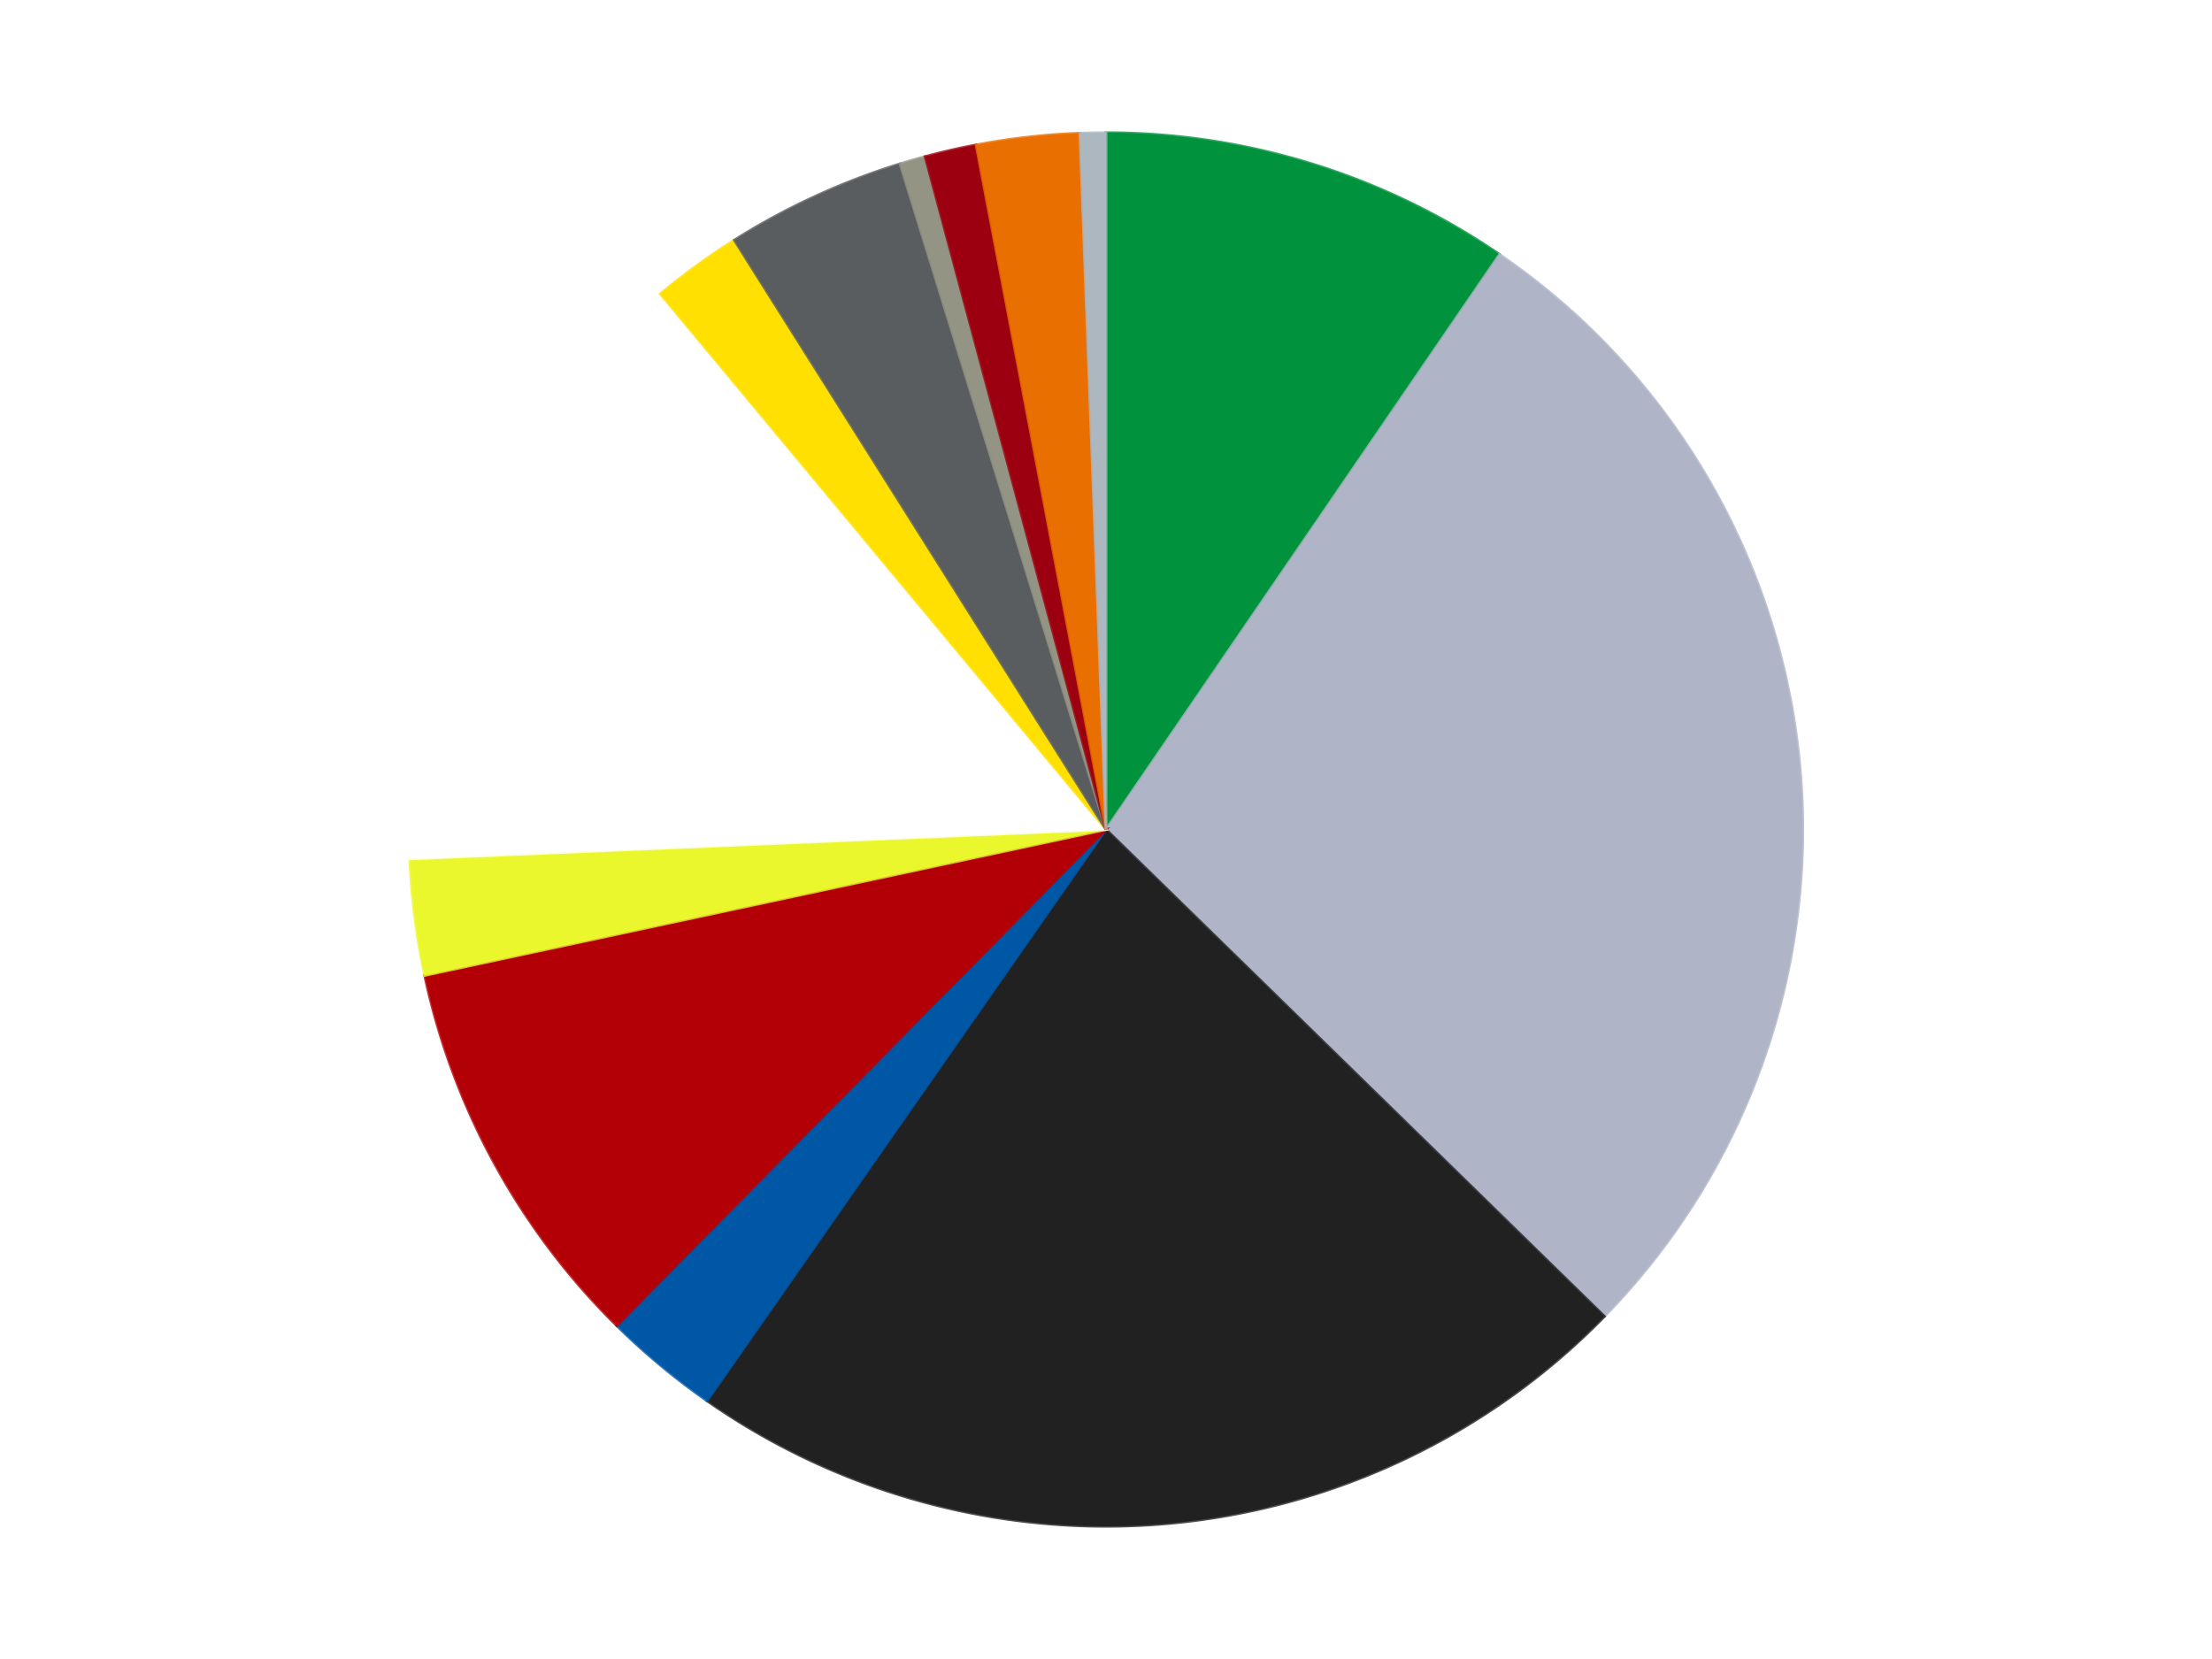
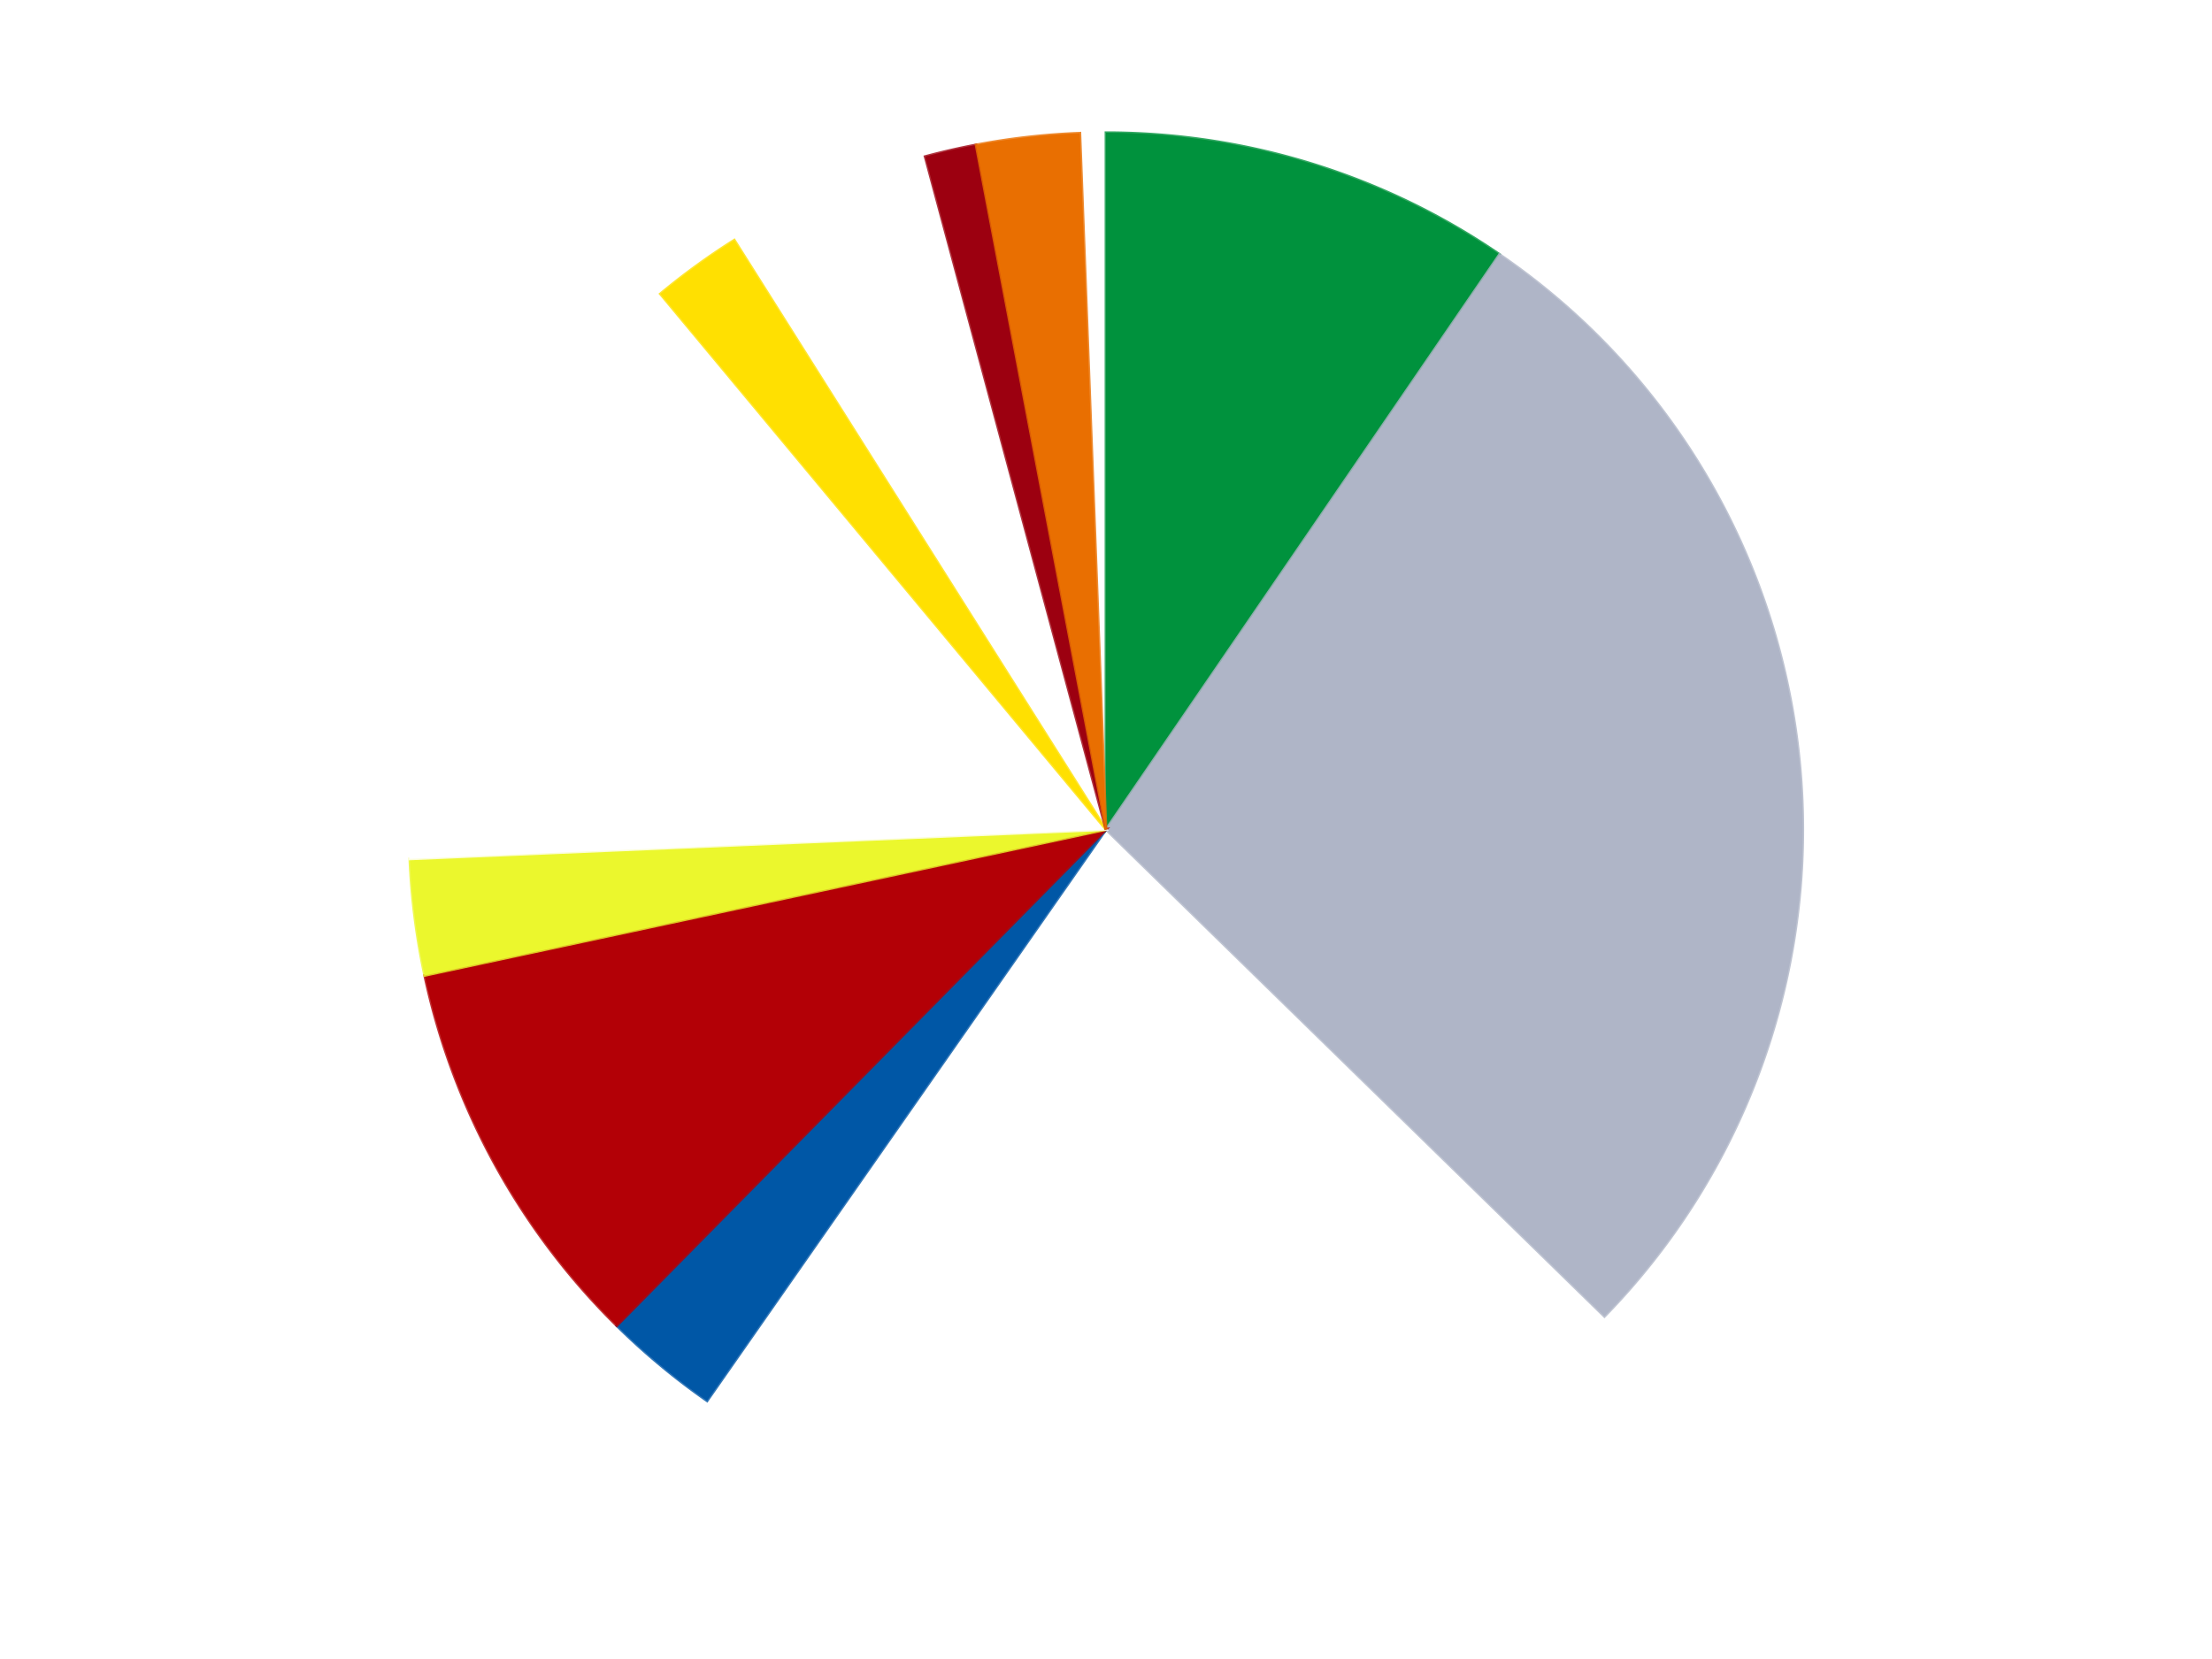
<svg xmlns="http://www.w3.org/2000/svg" xmlns:xlink="http://www.w3.org/1999/xlink" id="chart-0347ed21-1931-4e43-97dc-c56b819adcc4" class="pygal-chart" viewBox="0 0 800 600">
  <defs>
    <style type="text/css">#chart-0347ed21-1931-4e43-97dc-c56b819adcc4{-webkit-user-select:none;-webkit-font-smoothing:antialiased;font-family:Consolas,"Liberation Mono",Menlo,Courier,monospace}#chart-0347ed21-1931-4e43-97dc-c56b819adcc4 .title{font-family:Consolas,"Liberation Mono",Menlo,Courier,monospace;font-size:16px}#chart-0347ed21-1931-4e43-97dc-c56b819adcc4 .legends .legend text{font-family:Consolas,"Liberation Mono",Menlo,Courier,monospace;font-size:14px}#chart-0347ed21-1931-4e43-97dc-c56b819adcc4 .axis text{font-family:Consolas,"Liberation Mono",Menlo,Courier,monospace;font-size:10px}#chart-0347ed21-1931-4e43-97dc-c56b819adcc4 .axis text.major{font-family:Consolas,"Liberation Mono",Menlo,Courier,monospace;font-size:10px}#chart-0347ed21-1931-4e43-97dc-c56b819adcc4 .text-overlay text.value{font-family:Consolas,"Liberation Mono",Menlo,Courier,monospace;font-size:16px}#chart-0347ed21-1931-4e43-97dc-c56b819adcc4 .text-overlay text.label{font-family:Consolas,"Liberation Mono",Menlo,Courier,monospace;font-size:10px}#chart-0347ed21-1931-4e43-97dc-c56b819adcc4 .tooltip{font-family:Consolas,"Liberation Mono",Menlo,Courier,monospace;font-size:14px}#chart-0347ed21-1931-4e43-97dc-c56b819adcc4 text.no_data{font-family:Consolas,"Liberation Mono",Menlo,Courier,monospace;font-size:64px}
#chart-0347ed21-1931-4e43-97dc-c56b819adcc4{background-color:transparent}#chart-0347ed21-1931-4e43-97dc-c56b819adcc4 path,#chart-0347ed21-1931-4e43-97dc-c56b819adcc4 line,#chart-0347ed21-1931-4e43-97dc-c56b819adcc4 rect,#chart-0347ed21-1931-4e43-97dc-c56b819adcc4 circle{-webkit-transition:150ms;-moz-transition:150ms;transition:150ms}#chart-0347ed21-1931-4e43-97dc-c56b819adcc4 .graph &gt; .background{fill:transparent}#chart-0347ed21-1931-4e43-97dc-c56b819adcc4 .plot &gt; .background{fill:transparent}#chart-0347ed21-1931-4e43-97dc-c56b819adcc4 .graph{fill:rgba(0,0,0,.87)}#chart-0347ed21-1931-4e43-97dc-c56b819adcc4 text.no_data{fill:rgba(0,0,0,1)}#chart-0347ed21-1931-4e43-97dc-c56b819adcc4 .title{fill:rgba(0,0,0,1)}#chart-0347ed21-1931-4e43-97dc-c56b819adcc4 .legends .legend text{fill:rgba(0,0,0,.87)}#chart-0347ed21-1931-4e43-97dc-c56b819adcc4 .legends .legend:hover text{fill:rgba(0,0,0,1)}#chart-0347ed21-1931-4e43-97dc-c56b819adcc4 .axis .line{stroke:rgba(0,0,0,1)}#chart-0347ed21-1931-4e43-97dc-c56b819adcc4 .axis .guide.line{stroke:rgba(0,0,0,.54)}#chart-0347ed21-1931-4e43-97dc-c56b819adcc4 .axis .major.line{stroke:rgba(0,0,0,.87)}#chart-0347ed21-1931-4e43-97dc-c56b819adcc4 .axis text.major{fill:rgba(0,0,0,1)}#chart-0347ed21-1931-4e43-97dc-c56b819adcc4 .axis.y .guides:hover .guide.line,#chart-0347ed21-1931-4e43-97dc-c56b819adcc4 .line-graph .axis.x .guides:hover .guide.line,#chart-0347ed21-1931-4e43-97dc-c56b819adcc4 .stackedline-graph .axis.x .guides:hover .guide.line,#chart-0347ed21-1931-4e43-97dc-c56b819adcc4 .xy-graph .axis.x .guides:hover .guide.line{stroke:rgba(0,0,0,1)}#chart-0347ed21-1931-4e43-97dc-c56b819adcc4 .axis .guides:hover text{fill:rgba(0,0,0,1)}#chart-0347ed21-1931-4e43-97dc-c56b819adcc4 .reactive{fill-opacity:1.0;stroke-opacity:.8;stroke-width:1}#chart-0347ed21-1931-4e43-97dc-c56b819adcc4 .ci{stroke:rgba(0,0,0,.87)}#chart-0347ed21-1931-4e43-97dc-c56b819adcc4 .reactive.active,#chart-0347ed21-1931-4e43-97dc-c56b819adcc4 .active .reactive{fill-opacity:0.6;stroke-opacity:.9;stroke-width:4}#chart-0347ed21-1931-4e43-97dc-c56b819adcc4 .ci .reactive.active{stroke-width:1.5}#chart-0347ed21-1931-4e43-97dc-c56b819adcc4 .series text{fill:rgba(0,0,0,1)}#chart-0347ed21-1931-4e43-97dc-c56b819adcc4 .tooltip rect{fill:transparent;stroke:rgba(0,0,0,1);-webkit-transition:opacity 150ms;-moz-transition:opacity 150ms;transition:opacity 150ms}#chart-0347ed21-1931-4e43-97dc-c56b819adcc4 .tooltip .label{fill:rgba(0,0,0,.87)}#chart-0347ed21-1931-4e43-97dc-c56b819adcc4 .tooltip .label{fill:rgba(0,0,0,.87)}#chart-0347ed21-1931-4e43-97dc-c56b819adcc4 .tooltip .legend{font-size:.8em;fill:rgba(0,0,0,.54)}#chart-0347ed21-1931-4e43-97dc-c56b819adcc4 .tooltip .x_label{font-size:.6em;fill:rgba(0,0,0,1)}#chart-0347ed21-1931-4e43-97dc-c56b819adcc4 .tooltip .xlink{font-size:.5em;text-decoration:underline}#chart-0347ed21-1931-4e43-97dc-c56b819adcc4 .tooltip .value{font-size:1.5em}#chart-0347ed21-1931-4e43-97dc-c56b819adcc4 .bound{font-size:.5em}#chart-0347ed21-1931-4e43-97dc-c56b819adcc4 .max-value{font-size:.75em;fill:rgba(0,0,0,.54)}#chart-0347ed21-1931-4e43-97dc-c56b819adcc4 .map-element{fill:transparent;stroke:rgba(0,0,0,.54) !important}#chart-0347ed21-1931-4e43-97dc-c56b819adcc4 .map-element .reactive{fill-opacity:inherit;stroke-opacity:inherit}#chart-0347ed21-1931-4e43-97dc-c56b819adcc4 .color-0,#chart-0347ed21-1931-4e43-97dc-c56b819adcc4 .color-0 a:visited{stroke:#F44336;fill:#F44336}#chart-0347ed21-1931-4e43-97dc-c56b819adcc4 .color-1,#chart-0347ed21-1931-4e43-97dc-c56b819adcc4 .color-1 a:visited{stroke:#3F51B5;fill:#3F51B5}#chart-0347ed21-1931-4e43-97dc-c56b819adcc4 .color-2,#chart-0347ed21-1931-4e43-97dc-c56b819adcc4 .color-2 a:visited{stroke:#009688;fill:#009688}#chart-0347ed21-1931-4e43-97dc-c56b819adcc4 .color-3,#chart-0347ed21-1931-4e43-97dc-c56b819adcc4 .color-3 a:visited{stroke:#FFC107;fill:#FFC107}#chart-0347ed21-1931-4e43-97dc-c56b819adcc4 .color-4,#chart-0347ed21-1931-4e43-97dc-c56b819adcc4 .color-4 a:visited{stroke:#FF5722;fill:#FF5722}#chart-0347ed21-1931-4e43-97dc-c56b819adcc4 .color-5,#chart-0347ed21-1931-4e43-97dc-c56b819adcc4 .color-5 a:visited{stroke:#9C27B0;fill:#9C27B0}#chart-0347ed21-1931-4e43-97dc-c56b819adcc4 .color-6,#chart-0347ed21-1931-4e43-97dc-c56b819adcc4 .color-6 a:visited{stroke:#03A9F4;fill:#03A9F4}#chart-0347ed21-1931-4e43-97dc-c56b819adcc4 .color-7,#chart-0347ed21-1931-4e43-97dc-c56b819adcc4 .color-7 a:visited{stroke:#8BC34A;fill:#8BC34A}#chart-0347ed21-1931-4e43-97dc-c56b819adcc4 .color-8,#chart-0347ed21-1931-4e43-97dc-c56b819adcc4 .color-8 a:visited{stroke:#FF9800;fill:#FF9800}#chart-0347ed21-1931-4e43-97dc-c56b819adcc4 .color-9,#chart-0347ed21-1931-4e43-97dc-c56b819adcc4 .color-9 a:visited{stroke:#E91E63;fill:#E91E63}#chart-0347ed21-1931-4e43-97dc-c56b819adcc4 .color-10,#chart-0347ed21-1931-4e43-97dc-c56b819adcc4 .color-10 a:visited{stroke:#2196F3;fill:#2196F3}#chart-0347ed21-1931-4e43-97dc-c56b819adcc4 .color-11,#chart-0347ed21-1931-4e43-97dc-c56b819adcc4 .color-11 a:visited{stroke:#4CAF50;fill:#4CAF50}#chart-0347ed21-1931-4e43-97dc-c56b819adcc4 .color-12,#chart-0347ed21-1931-4e43-97dc-c56b819adcc4 .color-12 a:visited{stroke:#FFEB3B;fill:#FFEB3B}#chart-0347ed21-1931-4e43-97dc-c56b819adcc4 .text-overlay .color-0 text{fill:black}#chart-0347ed21-1931-4e43-97dc-c56b819adcc4 .text-overlay .color-1 text{fill:black}#chart-0347ed21-1931-4e43-97dc-c56b819adcc4 .text-overlay .color-2 text{fill:black}#chart-0347ed21-1931-4e43-97dc-c56b819adcc4 .text-overlay .color-3 text{fill:black}#chart-0347ed21-1931-4e43-97dc-c56b819adcc4 .text-overlay .color-4 text{fill:black}#chart-0347ed21-1931-4e43-97dc-c56b819adcc4 .text-overlay .color-5 text{fill:black}#chart-0347ed21-1931-4e43-97dc-c56b819adcc4 .text-overlay .color-6 text{fill:black}#chart-0347ed21-1931-4e43-97dc-c56b819adcc4 .text-overlay .color-7 text{fill:black}#chart-0347ed21-1931-4e43-97dc-c56b819adcc4 .text-overlay .color-8 text{fill:black}#chart-0347ed21-1931-4e43-97dc-c56b819adcc4 .text-overlay .color-9 text{fill:black}#chart-0347ed21-1931-4e43-97dc-c56b819adcc4 .text-overlay .color-10 text{fill:black}#chart-0347ed21-1931-4e43-97dc-c56b819adcc4 .text-overlay .color-11 text{fill:black}#chart-0347ed21-1931-4e43-97dc-c56b819adcc4 .text-overlay .color-12 text{fill:black}
#chart-0347ed21-1931-4e43-97dc-c56b819adcc4 text.no_data{text-anchor:middle}#chart-0347ed21-1931-4e43-97dc-c56b819adcc4 .guide.line{fill:none}#chart-0347ed21-1931-4e43-97dc-c56b819adcc4 .centered{text-anchor:middle}#chart-0347ed21-1931-4e43-97dc-c56b819adcc4 .title{text-anchor:middle}#chart-0347ed21-1931-4e43-97dc-c56b819adcc4 .legends .legend text{fill-opacity:1}#chart-0347ed21-1931-4e43-97dc-c56b819adcc4 .axis.x text{text-anchor:middle}#chart-0347ed21-1931-4e43-97dc-c56b819adcc4 .axis.x:not(.web) text[transform]{text-anchor:start}#chart-0347ed21-1931-4e43-97dc-c56b819adcc4 .axis.x:not(.web) text[transform].backwards{text-anchor:end}#chart-0347ed21-1931-4e43-97dc-c56b819adcc4 .axis.y text{text-anchor:end}#chart-0347ed21-1931-4e43-97dc-c56b819adcc4 .axis.y text[transform].backwards{text-anchor:start}#chart-0347ed21-1931-4e43-97dc-c56b819adcc4 .axis.y2 text{text-anchor:start}#chart-0347ed21-1931-4e43-97dc-c56b819adcc4 .axis.y2 text[transform].backwards{text-anchor:end}#chart-0347ed21-1931-4e43-97dc-c56b819adcc4 .axis .guide.line{stroke-dasharray:4,4;stroke:black}#chart-0347ed21-1931-4e43-97dc-c56b819adcc4 .axis .major.guide.line{stroke-dasharray:6,6;stroke:black}#chart-0347ed21-1931-4e43-97dc-c56b819adcc4 .horizontal .axis.y .guide.line,#chart-0347ed21-1931-4e43-97dc-c56b819adcc4 .horizontal .axis.y2 .guide.line,#chart-0347ed21-1931-4e43-97dc-c56b819adcc4 .vertical .axis.x .guide.line{opacity:0}#chart-0347ed21-1931-4e43-97dc-c56b819adcc4 .horizontal .axis.always_show .guide.line,#chart-0347ed21-1931-4e43-97dc-c56b819adcc4 .vertical .axis.always_show .guide.line{opacity:1 !important}#chart-0347ed21-1931-4e43-97dc-c56b819adcc4 .axis.y .guides:hover .guide.line,#chart-0347ed21-1931-4e43-97dc-c56b819adcc4 .axis.y2 .guides:hover .guide.line,#chart-0347ed21-1931-4e43-97dc-c56b819adcc4 .axis.x .guides:hover .guide.line{opacity:1}#chart-0347ed21-1931-4e43-97dc-c56b819adcc4 .axis .guides:hover text{opacity:1}#chart-0347ed21-1931-4e43-97dc-c56b819adcc4 .nofill{fill:none}#chart-0347ed21-1931-4e43-97dc-c56b819adcc4 .subtle-fill{fill-opacity:.2}#chart-0347ed21-1931-4e43-97dc-c56b819adcc4 .dot{stroke-width:1px;fill-opacity:1;stroke-opacity:1}#chart-0347ed21-1931-4e43-97dc-c56b819adcc4 .dot.active{stroke-width:5px}#chart-0347ed21-1931-4e43-97dc-c56b819adcc4 .dot.negative{fill:transparent}#chart-0347ed21-1931-4e43-97dc-c56b819adcc4 text,#chart-0347ed21-1931-4e43-97dc-c56b819adcc4 tspan{stroke:none !important}#chart-0347ed21-1931-4e43-97dc-c56b819adcc4 .series text.active{opacity:1}#chart-0347ed21-1931-4e43-97dc-c56b819adcc4 .tooltip rect{fill-opacity:.95;stroke-width:.5}#chart-0347ed21-1931-4e43-97dc-c56b819adcc4 .tooltip text{fill-opacity:1}#chart-0347ed21-1931-4e43-97dc-c56b819adcc4 .showable{visibility:hidden}#chart-0347ed21-1931-4e43-97dc-c56b819adcc4 .showable.shown{visibility:visible}#chart-0347ed21-1931-4e43-97dc-c56b819adcc4 .gauge-background{fill:rgba(229,229,229,1);stroke:none}#chart-0347ed21-1931-4e43-97dc-c56b819adcc4 .bg-lines{stroke:transparent;stroke-width:2px}</style>
    <script type="text/javascript">window.pygal = window.pygal || {};window.pygal.config = window.pygal.config || {};window.pygal.config['0347ed21-1931-4e43-97dc-c56b819adcc4'] = {"allow_interruptions": false, "box_mode": "extremes", "classes": ["pygal-chart"], "css": ["file://style.css", "file://graph.css"], "defs": [], "disable_xml_declaration": false, "dots_size": 2.5, "dynamic_print_values": false, "explicit_size": false, "fill": false, "force_uri_protocol": "https", "formatter": null, "half_pie": false, "height": 600, "include_x_axis": false, "inner_radius": 0, "interpolate": null, "interpolation_parameters": {}, "interpolation_precision": 250, "inverse_y_axis": false, "js": ["//kozea.github.io/pygal.js/2.0.x/pygal-tooltips.min.js"], "legend_at_bottom": false, "legend_at_bottom_columns": null, "legend_box_size": 12, "logarithmic": false, "margin": 20, "margin_bottom": null, "margin_left": null, "margin_right": null, "margin_top": null, "max_scale": 16, "min_scale": 4, "missing_value_fill_truncation": "x", "no_data_text": "No data", "no_prefix": false, "order_min": null, "pretty_print": false, "print_labels": false, "print_values": false, "print_values_position": "center", "print_zeroes": true, "range": null, "rounded_bars": null, "secondary_range": null, "show_dots": true, "show_legend": false, "show_minor_x_labels": true, "show_minor_y_labels": true, "show_only_major_dots": false, "show_x_guides": false, "show_x_labels": true, "show_y_guides": true, "show_y_labels": true, "spacing": 10, "stack_from_top": false, "strict": false, "stroke": true, "stroke_style": null, "style": {"background": "transparent", "ci_colors": [], "colors": ["#F44336", "#3F51B5", "#009688", "#FFC107", "#FF5722", "#9C27B0", "#03A9F4", "#8BC34A", "#FF9800", "#E91E63", "#2196F3", "#4CAF50", "#FFEB3B", "#673AB7", "#00BCD4", "#CDDC39", "#9E9E9E", "#607D8B"], "dot_opacity": "1", "font_family": "Consolas, \"Liberation Mono\", Menlo, Courier, monospace", "foreground": "rgba(0, 0, 0, .87)", "foreground_strong": "rgba(0, 0, 0, 1)", "foreground_subtle": "rgba(0, 0, 0, .54)", "guide_stroke_color": "black", "guide_stroke_dasharray": "4,4", "label_font_family": "Consolas, \"Liberation Mono\", Menlo, Courier, monospace", "label_font_size": 10, "legend_font_family": "Consolas, \"Liberation Mono\", Menlo, Courier, monospace", "legend_font_size": 14, "major_guide_stroke_color": "black", "major_guide_stroke_dasharray": "6,6", "major_label_font_family": "Consolas, \"Liberation Mono\", Menlo, Courier, monospace", "major_label_font_size": 10, "no_data_font_family": "Consolas, \"Liberation Mono\", Menlo, Courier, monospace", "no_data_font_size": 64, "opacity": "1.0", "opacity_hover": "0.6", "plot_background": "transparent", "stroke_opacity": ".8", "stroke_opacity_hover": ".9", "stroke_width": "1", "stroke_width_hover": "4", "title_font_family": "Consolas, \"Liberation Mono\", Menlo, Courier, monospace", "title_font_size": 16, "tooltip_font_family": "Consolas, \"Liberation Mono\", Menlo, Courier, monospace", "tooltip_font_size": 14, "transition": "150ms", "value_background": "rgba(229, 229, 229, 1)", "value_colors": [], "value_font_family": "Consolas, \"Liberation Mono\", Menlo, Courier, monospace", "value_font_size": 16, "value_label_font_family": "Consolas, \"Liberation Mono\", Menlo, Courier, monospace", "value_label_font_size": 10}, "title": null, "tooltip_border_radius": 0, "tooltip_fancy_mode": true, "truncate_label": null, "truncate_legend": null, "width": 800, "x_label_rotation": 0, "x_labels": null, "x_labels_major": null, "x_labels_major_count": null, "x_labels_major_every": null, "x_title": null, "xrange": null, "y_label_rotation": 0, "y_labels": null, "y_labels_major": null, "y_labels_major_count": null, "y_labels_major_every": null, "y_title": null, "zero": 0, "legends": ["Green", "Light Bluish Gray", "Black", "Blue", "Red", "Trans-Yellow", "White", "Yellow", "Dark Bluish Gray", "Trans-Black", "Trans-Red", "Trans-Orange", "Pearl Light Gray"]}</script>
    <script type="text/javascript" xlink:href="https://kozea.github.io/pygal.js/2.0.x/pygal-tooltips.min.js" />
  </defs>
  <title>Pygal</title>
  <g class="graph pie-graph vertical">
    <rect x="0" y="0" width="800" height="600" class="background" />
    <g transform="translate(20, 20)" class="plot">
      <rect x="0" y="0" width="760" height="560" class="background" />
      <g class="series serie-0 color-0">
        <g class="slices">
          <g class="slice" style="fill: #00923D; stroke: #00923D">
            <path d="M380 28 A252 252 0 0 1 522.328 72.042 L380 280 A0 0 0 0 0 380 280 z" class="slice reactive tooltip-trigger" />
            <desc class="value">32</desc>
            <desc class="x centered">417.2466722117265</desc>
            <desc class="y centered">159.63104466203836</desc>
          </g>
        </g>
      </g>
      <g class="series serie-1 color-1">
        <g class="slices">
          <g class="slice" style="fill: #AFB5C7; stroke: #AFB5C7">
            <path d="M522.328 72.042 A252 252 0 0 1 560.267 456.09 L380 280 A0 0 0 0 0 380 280 z" class="slice reactive tooltip-trigger" />
            <desc class="value">93</desc>
            <desc class="x centered">505.3896508504904</desc>
            <desc class="y centered">267.6130932193663</desc>
          </g>
        </g>
      </g>
      <g class="series serie-2 color-2">
        <g class="slices">
          <g class="slice" style="fill: #212121; stroke: #212121">
-             <path d="M560.267 456.09 A252 252 0 0 1 235.728 486.614 L380 280 A0 0 0 0 0 380 280 z" class="slice reactive tooltip-trigger" />
            <desc class="value">75</desc>
            <desc class="x centered">391.7988276813282</desc>
            <desc class="y centered">405.44635373475916</desc>
          </g>
        </g>
      </g>
      <g class="series serie-3 color-3">
        <g class="slices">
          <g class="slice" style="fill: #0057A6; stroke: #0057A6">
            <path d="M235.728 486.614 A252 252 0 0 1 203.067 459.44 L380 280 A0 0 0 0 0 380 280 z" class="slice reactive tooltip-trigger" />
            <desc class="value">9</desc>
            <desc class="x centered">299.41176074165463</desc>
            <desc class="y centered">376.8583279498448</desc>
          </g>
        </g>
      </g>
      <g class="series serie-4 color-4">
        <g class="slices">
          <g class="slice" style="fill: #B30006; stroke: #B30006">
            <path d="M203.067 459.44 A252 252 0 0 1 133.589 332.779 L380 280 A0 0 0 0 0 380 280 z" class="slice reactive tooltip-trigger" />
            <desc class="value">31</desc>
            <desc class="x centered">269.52848218844065</desc>
            <desc class="y centered">340.59739064027696</desc>
          </g>
        </g>
      </g>
      <g class="series serie-5 color-5">
        <g class="slices">
          <g class="slice" style="fill: #EBF72D; stroke: #EBF72D">
            <path d="M133.589 332.779 A252 252 0 0 1 128.224 290.631 L380 280 A0 0 0 0 0 380 280 z" class="slice reactive tooltip-trigger" />
            <desc class="value">9</desc>
            <desc class="x centered">255.00841215029305</desc>
            <desc class="y centered">295.90921012523836</desc>
          </g>
        </g>
      </g>
      <g class="series serie-6 color-6">
        <g class="slices">
          <g class="slice" style="fill: #FFFFFF; stroke: #FFFFFF">
            <path d="M128.224 290.631 A252 252 0 0 1 218.824 86.283 L380 280 A0 0 0 0 0 380 280 z" class="slice reactive tooltip-trigger" />
            <desc class="value">49</desc>
            <desc class="x centered">264.8133120185623</desc>
            <desc class="y centered">228.93115517395245</desc>
          </g>
        </g>
      </g>
      <g class="series serie-7 color-7">
        <g class="slices">
          <g class="slice" style="fill: #FFE001; stroke: #FFE001">
            <path d="M218.824 86.283 A252 252 0 0 1 245.571 66.85 L380 280 A0 0 0 0 0 380 280 z" class="slice reactive tooltip-trigger" />
            <desc class="value">7</desc>
            <desc class="x centered">305.93905821114845</desc>
            <desc class="y centered">178.06385870875658</desc>
          </g>
        </g>
      </g>
      <g class="series serie-8 color-8">
        <g class="slices">
          <g class="slice" style="fill: #595D60; stroke: #595D60">
-             <path d="M245.571 66.85 A252 252 0 0 1 305.507 39.262 L380 280 A0 0 0 0 0 380 280 z" class="slice reactive tooltip-trigger" />
            <desc class="value">14</desc>
            <desc class="x centered">327.3159492927169</desc>
            <desc class="y centered">165.54306136772476</desc>
          </g>
        </g>
      </g>
      <g class="series serie-9 color-9">
        <g class="slices">
          <g class="slice" style="fill: #939484; stroke: #939484">
-             <path d="M305.507 39.262 A252 252 0 0 1 314.587 36.638 L380 280 A0 0 0 0 0 380 280 z" class="slice reactive tooltip-trigger" />
            <desc class="value">2</desc>
            <desc class="x centered">345.01735982517494</desc>
            <desc class="y centered">158.95366636531816</desc>
          </g>
        </g>
      </g>
      <g class="series serie-10 color-10">
        <g class="slices">
          <g class="slice" style="fill: #9C0010; stroke: #9C0010">
            <path d="M314.587 36.638 A252 252 0 0 1 333.012 32.419 L380 280 A0 0 0 0 0 380 280 z" class="slice reactive tooltip-trigger" />
            <desc class="value">4</desc>
            <desc class="x centered">351.88008373040935</desc>
            <desc class="y centered">157.1778916115213</desc>
          </g>
        </g>
      </g>
      <g class="series serie-11 color-11">
        <g class="slices">
          <g class="slice" style="fill: #E96F01; stroke: #E96F01">
            <path d="M333.012 32.419 A252 252 0 0 1 370.549 28.177 L380 280 A0 0 0 0 0 380 280 z" class="slice reactive tooltip-trigger" />
            <desc class="value">8</desc>
            <desc class="x centered">365.8505416525634</desc>
            <desc class="y centered">154.7969935326066</desc>
          </g>
        </g>
      </g>
      <g class="series serie-12 color-12">
        <g class="slices">
          <g class="slice" style="fill: #ACB7C0; stroke: #ACB7C0">
-             <path d="M370.549 28.177 A252 252 0 0 1 380 28 L380 280 A0 0 0 0 0 380 280 z" class="slice reactive tooltip-trigger" />
            <desc class="value">2</desc>
            <desc class="x centered">377.63691064670815</desc>
            <desc class="y centered">154.0221614381785</desc>
          </g>
        </g>
      </g>
    </g>
    <g class="titles" />
    <g transform="translate(20, 20)" class="plot overlay">
      <g class="series serie-0 color-0" />
      <g class="series serie-1 color-1" />
      <g class="series serie-2 color-2" />
      <g class="series serie-3 color-3" />
      <g class="series serie-4 color-4" />
      <g class="series serie-5 color-5" />
      <g class="series serie-6 color-6" />
      <g class="series serie-7 color-7" />
      <g class="series serie-8 color-8" />
      <g class="series serie-9 color-9" />
      <g class="series serie-10 color-10" />
      <g class="series serie-11 color-11" />
      <g class="series serie-12 color-12" />
    </g>
    <g transform="translate(20, 20)" class="plot text-overlay">
      <g class="series serie-0 color-0" />
      <g class="series serie-1 color-1" />
      <g class="series serie-2 color-2" />
      <g class="series serie-3 color-3" />
      <g class="series serie-4 color-4" />
      <g class="series serie-5 color-5" />
      <g class="series serie-6 color-6" />
      <g class="series serie-7 color-7" />
      <g class="series serie-8 color-8" />
      <g class="series serie-9 color-9" />
      <g class="series serie-10 color-10" />
      <g class="series serie-11 color-11" />
      <g class="series serie-12 color-12" />
    </g>
    <g transform="translate(20, 20)" class="plot tooltip-overlay">
      <g transform="translate(0 0)" style="opacity: 0" class="tooltip">
        <rect rx="0" ry="0" width="0" height="0" class="tooltip-box" />
        <g class="text" />
      </g>
    </g>
  </g>
</svg>